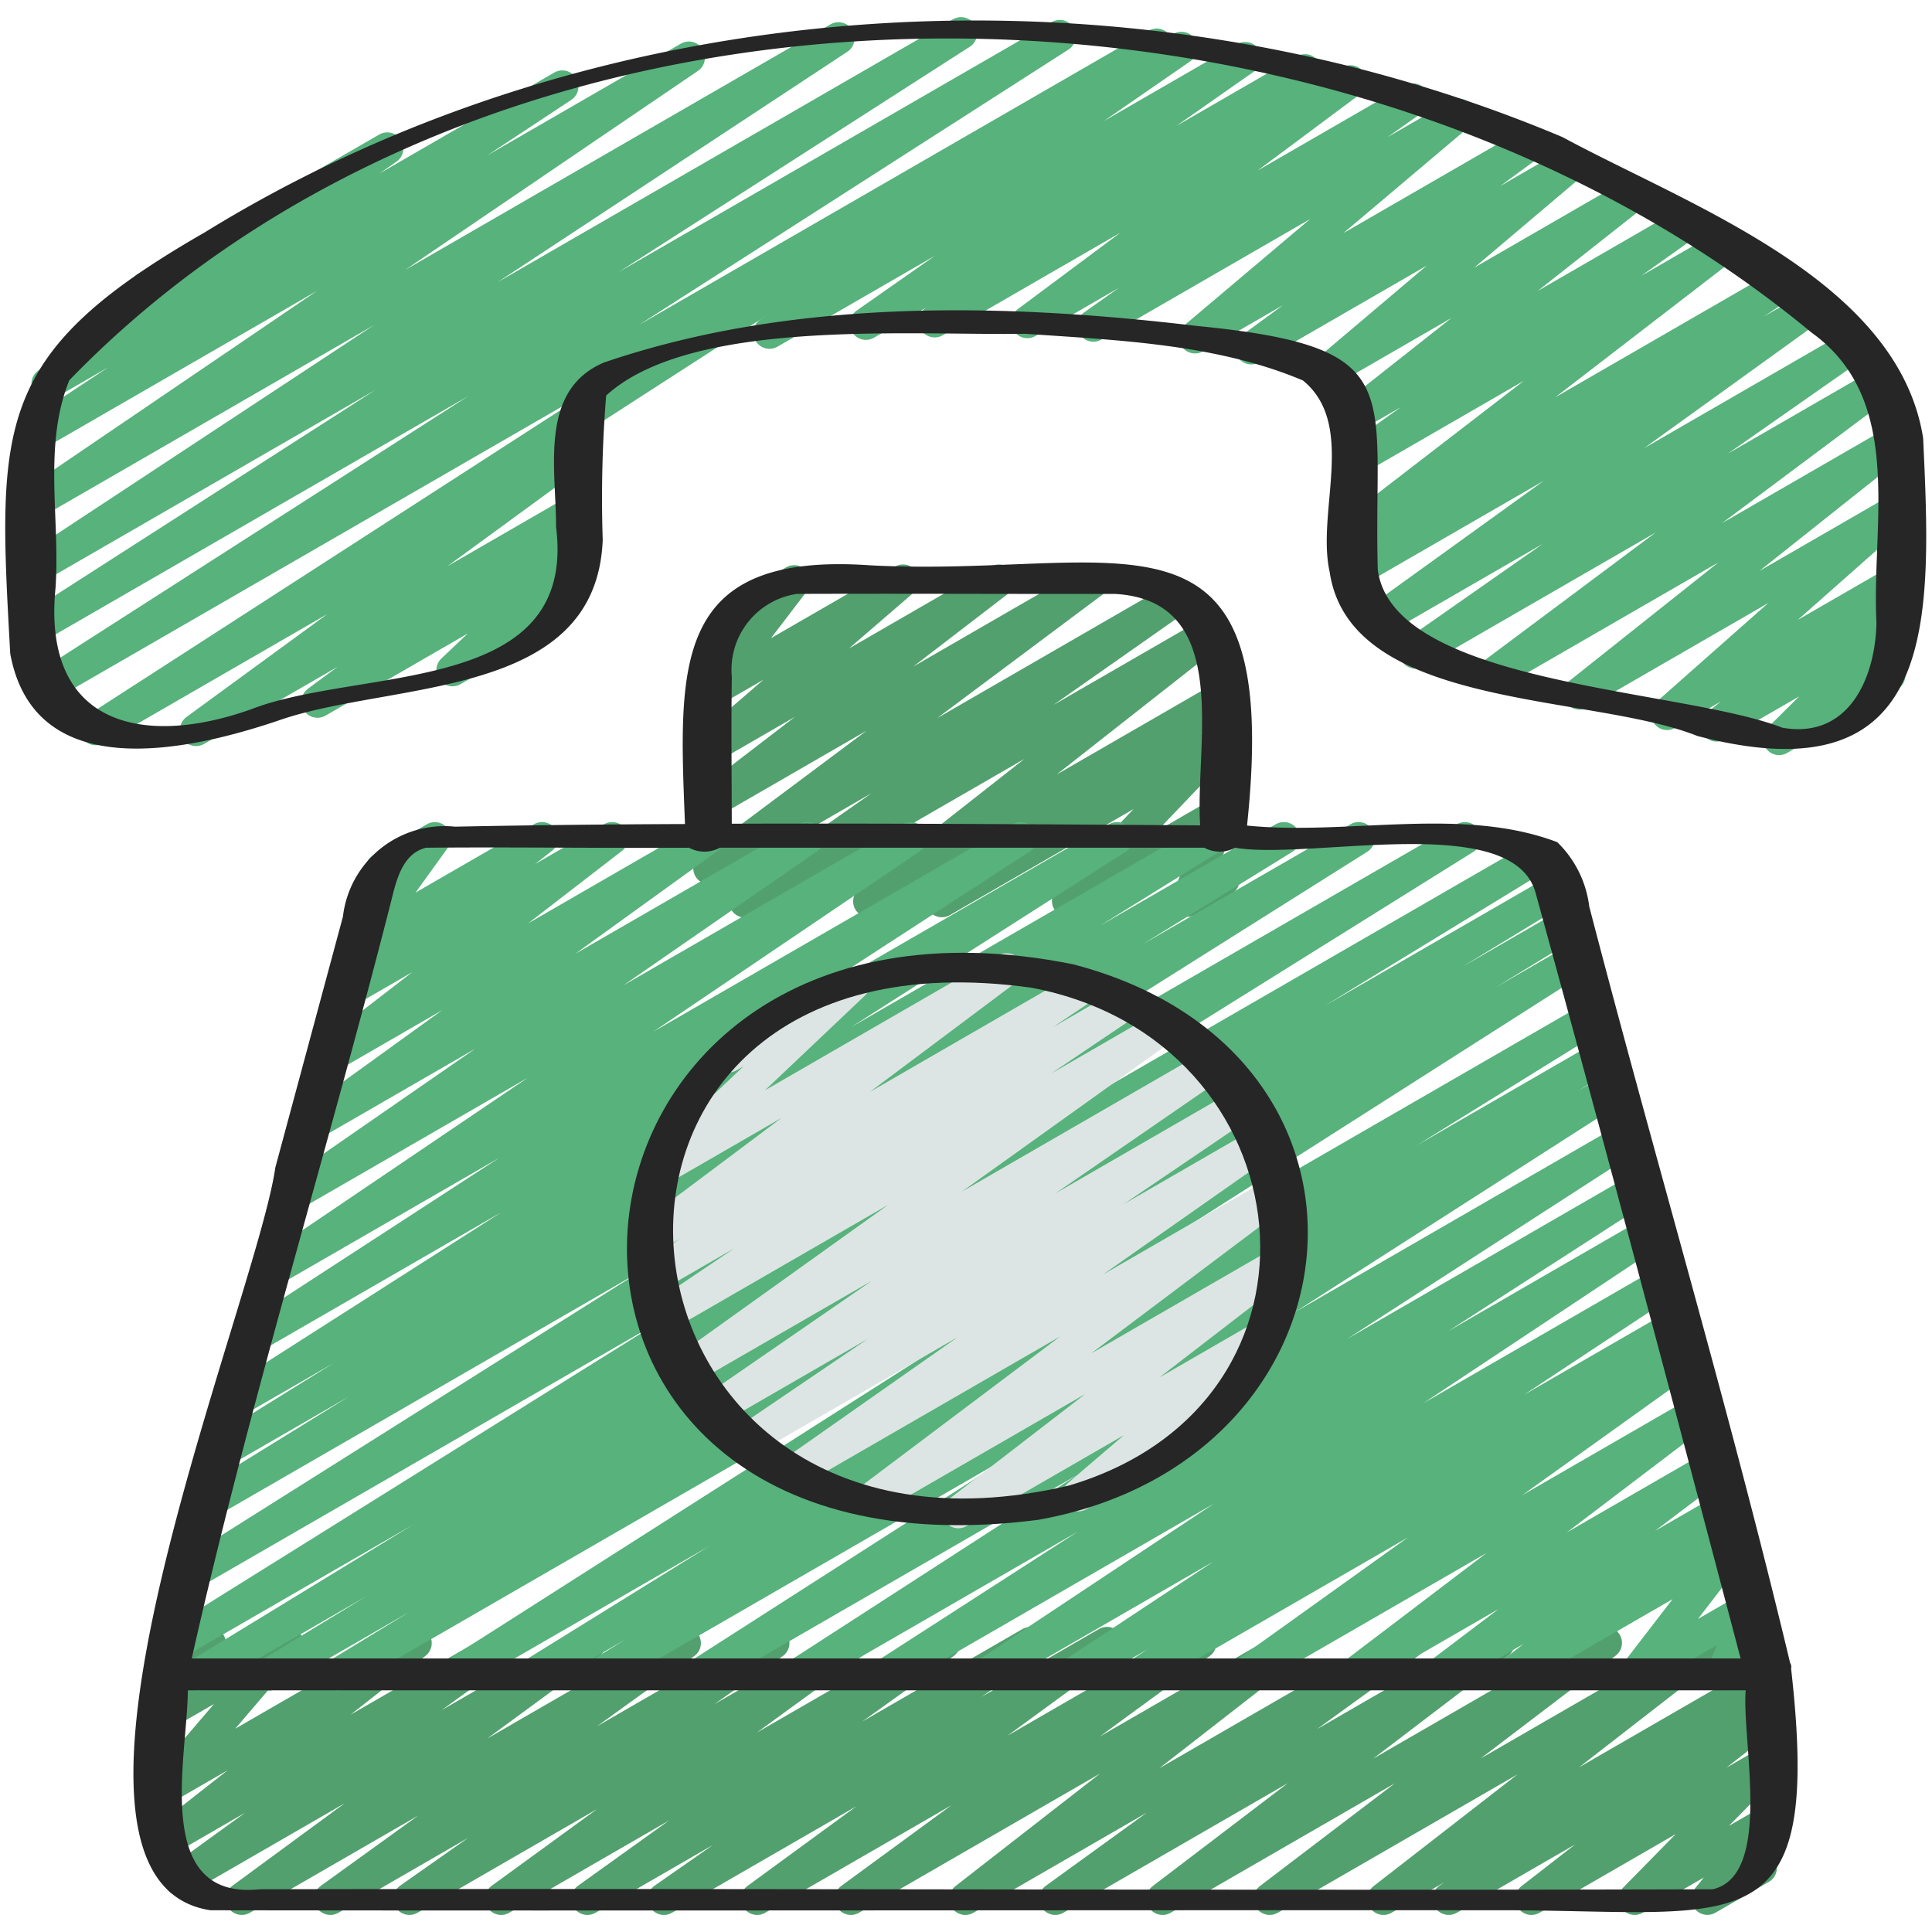
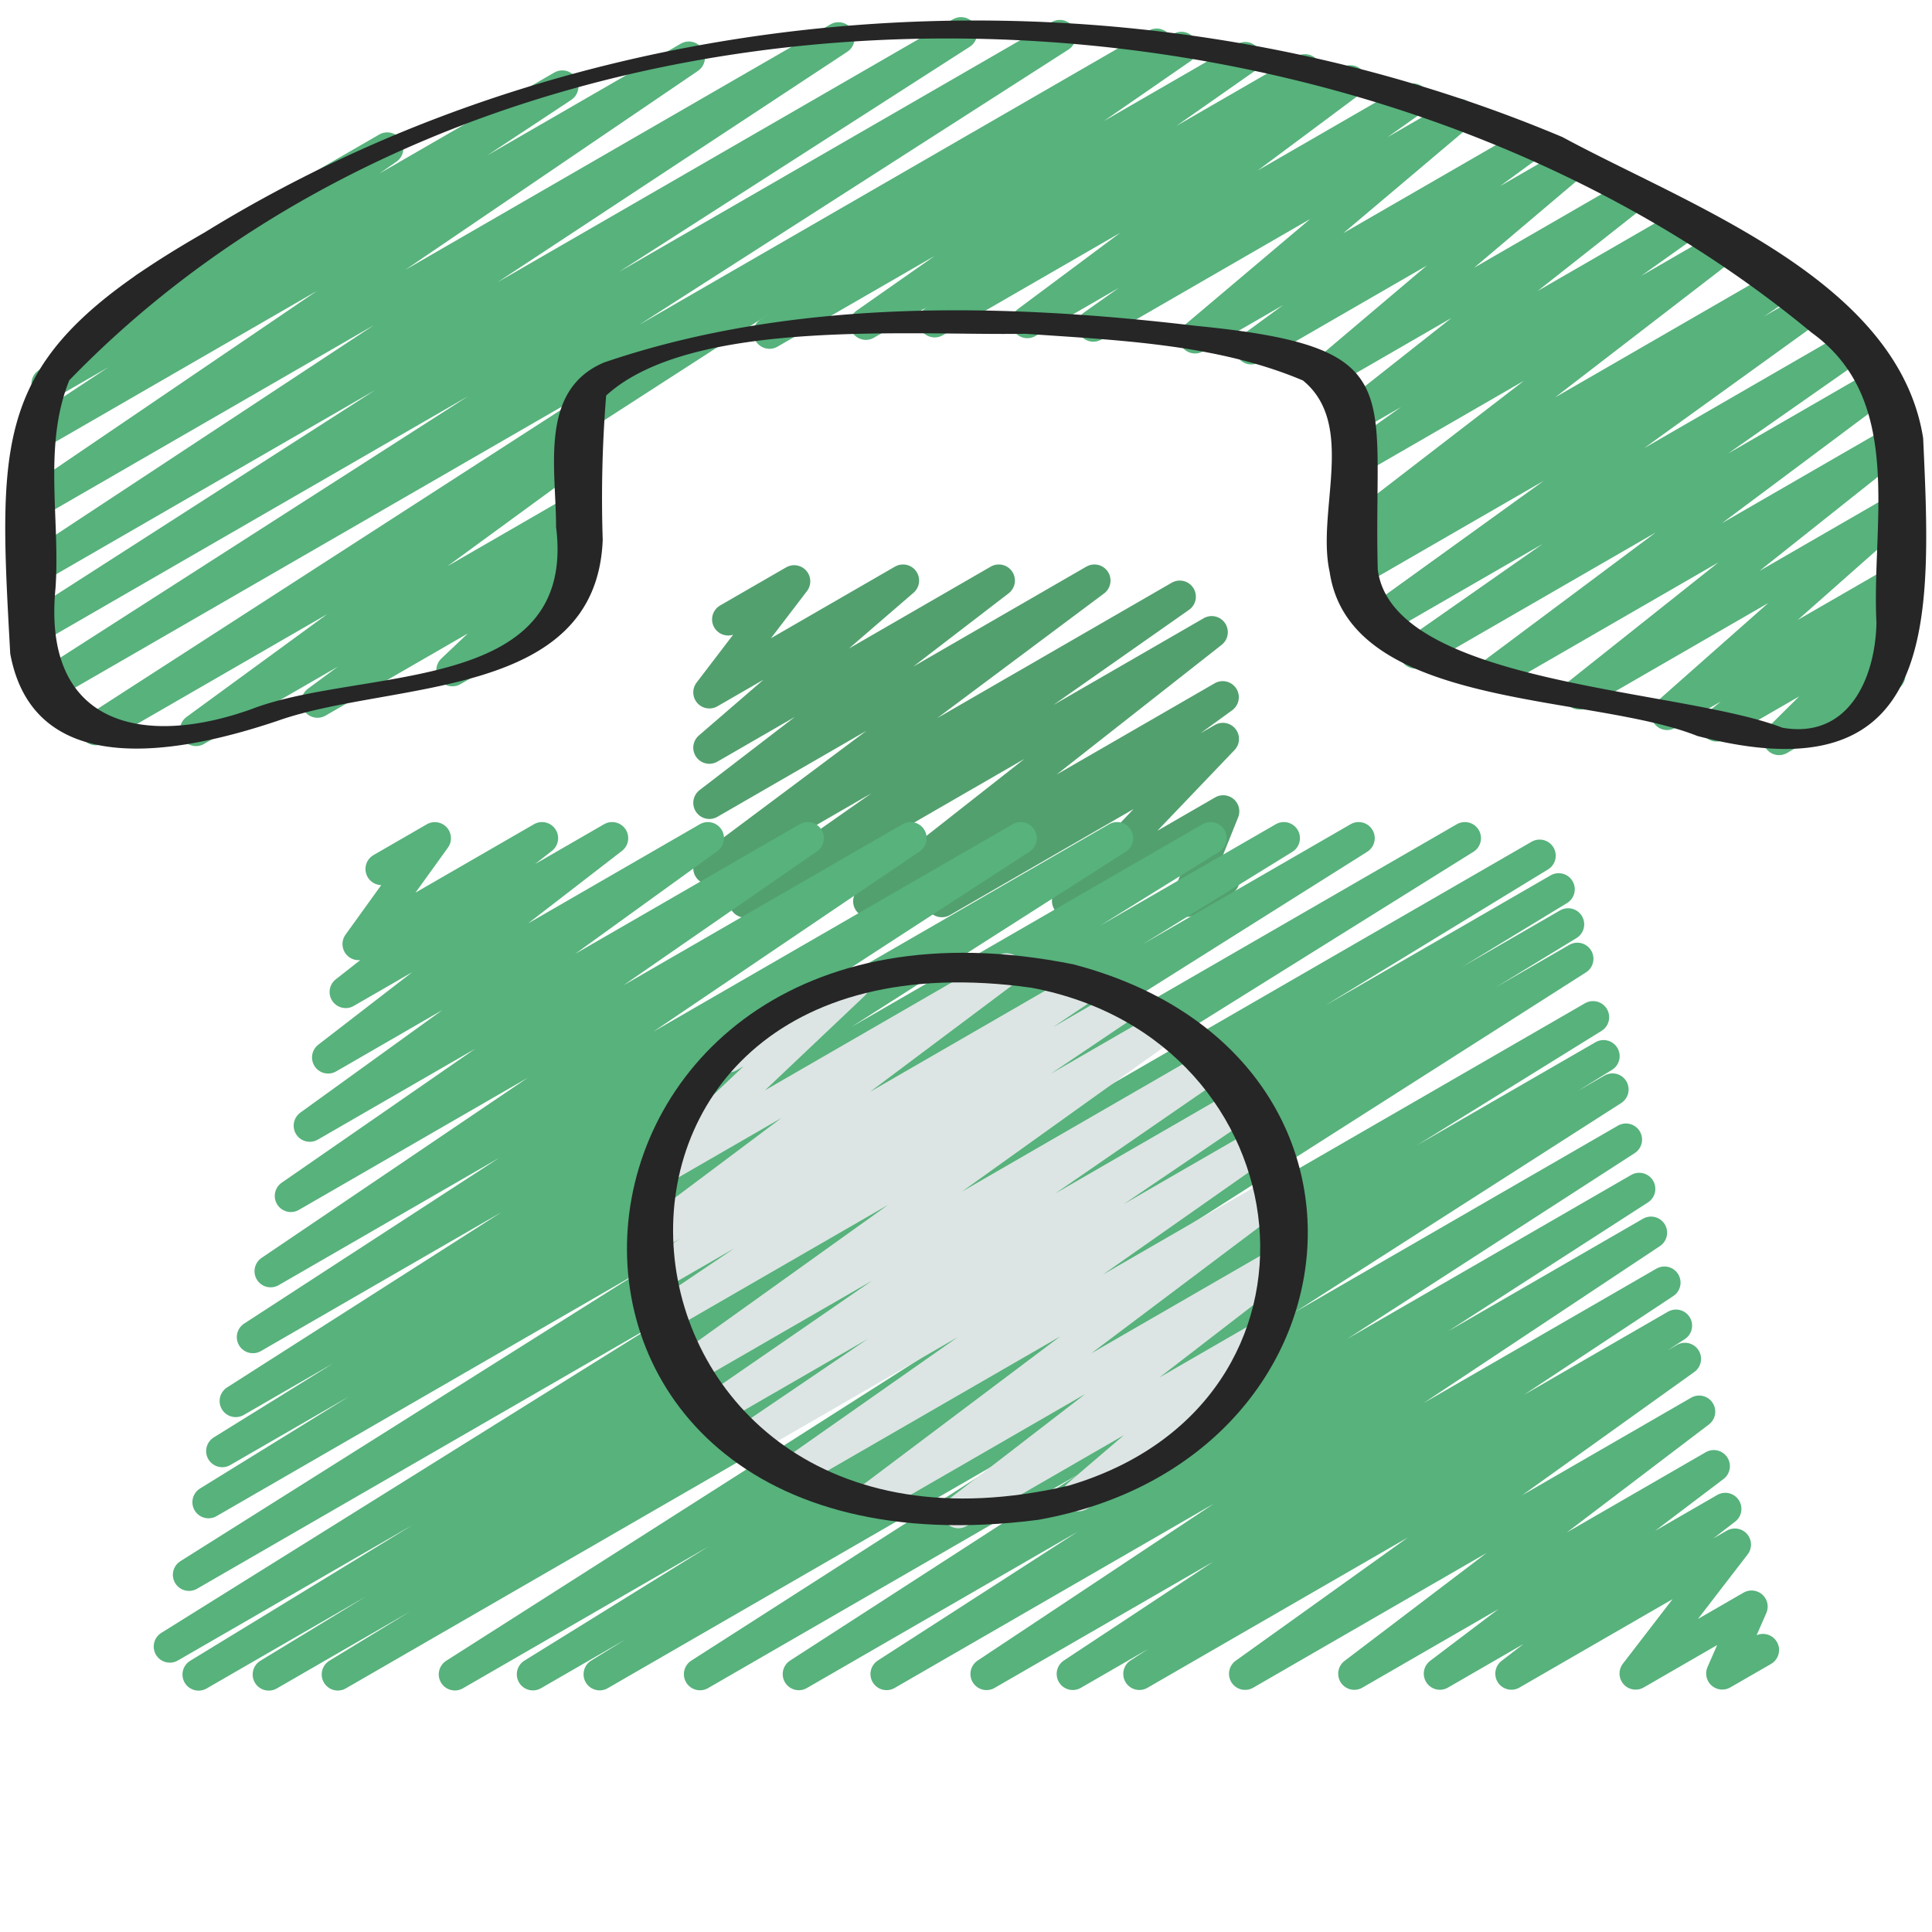
<svg xmlns="http://www.w3.org/2000/svg" id="Icons" height="512" viewBox="0 0 60 60" width="512">
  <g fill="none" stroke-linecap="round" stroke-linejoin="round">
    <path d="m22.614 19.236 2.05-1.183-2.634 3.449 6.014-3.472-6.014 5.19 8.989-5.19-8.989 6.904 11.958-6.904-11.958 8.934 14.609-8.434-13.498 9.468 14.49-8.365-10.636 8.358 10.978-6.338-8.722 6.333 8.727-5.038-4.809 5.031 4.819-2.782-1.115 2.775 1.124-.649" stroke="#52a06e" />
    <path d="m20.05 11.092 16.638-9.605-12.791 8.845 14.773-8.529-11.779 8.252 13.636-7.873-11.5 7.797 12.91-7.453-10.032 7.477 11.974-6.914-9.924 7.023 11.344-6.55-8.187 6.915 10.456-6.036-8.708 6.377 10.03-5.791-7.691 6.51 9.613-5.551-8.789 6.936 10.419-6.015-10.412 7.399 11.563-6.676-11.563 8.906 13.316-7.688-13.274 8.895 14.187-8.19-13.518 9.745 14.877-8.589-13.659 9.557 14.545-8.397-12.116 9.049 12.574-7.26-9.914 7.879 9.922-5.728-7.196 6.363 7.196-4.155-5.659 4.513 5.659-3.267-3.72 3.688 3.421-1.975" stroke="#57b27c" />
    <path d="m4.538 8.935 7.489-4.324-10.551 7.306 15.988-9.231-16.418 10.85 20.347-11.747-20.363 13.841 25.009-14.44-25.009 16.479 28.816-16.637-28.816 18.493 31.882-18.407-31.435 20.154 34.444-19.886-32.945 21.258 14.992-8.656-11.881 8.682 11.877-6.858-8.104 5.979 8.102-4.678-3.912 3.701 3.526-2.036" stroke="#57b27c" />
-     <path d="m5.433 51.653 1.08-.623-1.483 2.245 3.89-2.246-3.89 4.548 7.878-4.548-7.862 6.172 10.692-6.173-10.143 7.347 12.727-7.347-10.813 7.942 13.758-7.943-11.009 7.943 13.759-7.944-11.303 7.944 13.76-7.944-10.911 7.944 13.76-7.945-11.081 7.945 13.762-7.945-11.386 7.945 13.762-7.946-10.867 7.946 13.763-7.946-10.851 7.946 13.764-7.947-10.21 7.947 13.766-7.948-10.973 7.948 13.766-7.948-10.434 7.948 13.768-7.949-10.44 7.949 13.769-7.949-10.236 7.949 11.942-6.895-9.916 6.895 9.979-5.761-7.411 5.761 7.411-4.279-4.203 4.279 4.203-2.426-1.945 2.424 1.657-.957" stroke="#52a06e" />
    <path d="m11.85 26.988 1.655-.956-2.369 3.287 5.697-3.289-6.097 4.777 8.274-4.777-8.82 6.81 11.794-6.81-12.364 8.929 15.466-8.929-16.053 11.111 19.245-11.111-19.874 13.449 23.295-13.449-23.845 15.495 26.838-15.495-27.372 17.48 30.276-17.48-30.694 19.035 32.969-19.035-33.396 20.622 35.719-20.622-36.325 22.877 39.624-22.877-40.219 25.105 42.541-24.561-41.648 25.43 42.239-24.386-40.059 24.385 40.352-23.297-38.208 23.295 38.495-22.225-34.86 22.223 35.348-20.409-32.924 20.407 33.25-19.197-31.177 19.196 31.455-18.161-28.339 18.158 28.757-16.602-25.688 16.6 26.1-15.069-23.375 15.067 23.741-13.707-20.636 13.705 21.053-12.155-18.375 12.153 18.734-10.816-16.666 10.815 16.944-9.783-13.66 9.78 14.101-8.141-10.71 8.139 11.165-6.446-8.507 6.444 8.864-5.117-6.643 5.116 6.941-4.008-3.083 4.005 3.601-2.079-.91 2.077 1.264-.729" stroke="#57b27c" />
    <path d="m22.632 32.803 3.878-2.239-6.172 5.848 10.925-6.308-11.232 8.416 13.659-7.886-13.55 9.095 14.834-8.564-14.513 9.786 15.731-9.082-14.937 10.691 16.407-9.473-15.474 10.666 16.438-9.491-15.396 10.447 16.06-9.272-14.588 10.237 15.097-8.716-12.787 9.62 12.929-7.464-10.179 7.848 9.589-5.537-5.86 5.011 3.877-2.239" stroke="#dce5e3" />
  </g>
  <path d="m33.327 29.947c-17.313-3.476-19.212 19.584-1.086 17.253 10.311-1.838 11.59-14.512 1.086-17.253zm-.136 16.19c-15.179 3.548-17.126-17.7-1.157-15.462 8.606 1.625 9.866 12.885 1.157 15.462z" fill="#262626" />
  <path d="m.318 20.3c.749 4.062 5.45 3.045 8.3 2.087 3.511-1.249 9.9-.617 10.1-5.619a39.544 39.544 0 0 1 .107-4.484c2.636-2.412 9.462-1.859 13.014-1.918 2.88.2 5.951.316 8.626 1.451 1.67 1.367.413 4.065.828 5.94.629 4.3 8.092 3.768 11.422 5.1 7.544 1.971 7.268-3.645 7.01-9.25-.775-4.92-7.27-7.222-11.2-9.349-13.415-5.651-29.74-4.706-42.175 2.964-6.571 3.769-6.425 5.978-6.032 13.078zm1.834-8.49c13.617-14.072 39.323-13.729 54.107-1.481 2.91 2.089 1.857 5.924 2.016 9.007-.031 1.693-.845 3.628-2.922 3.264-3.11-1.218-12.1-1.311-12.565-4.908-.153-5.62 1.047-6.92-5.652-7.573-6.052-.719-12.548-.849-18.376 1.138-2.033.86-1.487 3.3-1.491 5.106.668 5.265-6.073 4.346-9.462 5.661-3.341 1.194-6.508.523-6.082-3.772.147-2.136-.393-4.413.427-6.442z" fill="#262626" />
-   <path d="m14.131 25.673a3.176 3.176 0 0 0 -3.481 2.794q-1.05 3.9-2.1 7.794c-.6 4.2-8.157 22.132-2.014 23.064 13.466.02 26.942-.009 40.411 0 7.166.036 9.649 1.077 8.677-7.506a.218.218 0 0 0 -.03-.174c-1.88-7.871-4.2-15.652-6.238-23.491a3.349 3.349 0 0 0 -.994-2c-2.964-1.125-6.477-.2-9.634-.515 1.125-10.639-3.928-7.672-11.71-8.083-6.164-.427-5.938 3.122-5.745 8.035-2.382.009-4.763.034-7.142.082zm39.06 33c-15.006.045-30.094-.032-45.128 0-3.369.352-2.234-4.136-2.23-6.179h48.382c-.131 1.547.856 5.741-1.024 6.179zm-5.506-30.959c2.176 7.9 4.28 15.861 6.372 23.792h-48.103c1.759-7.806 4.146-15.513 6.131-23.273.186-.693.325-1.7 1.144-1.906 2.7-.025 5.449.017 8.169 0a1.009 1.009 0 0 0 .959 0h15.043a1.009 1.009 0 0 0 .959 0c2.332.396 8.601-1.159 9.326 1.387zm-24.958-6.692a2.381 2.381 0 0 1 2.022-2.578c3.284-.013 6.574.006 9.861 0 3.707.192 2.489 4.69 2.663 7.188-4.849-.032-9.7-.067-14.547-.051-.003-1.52-.02-3.04.001-4.559z" fill="#262626" />
</svg>